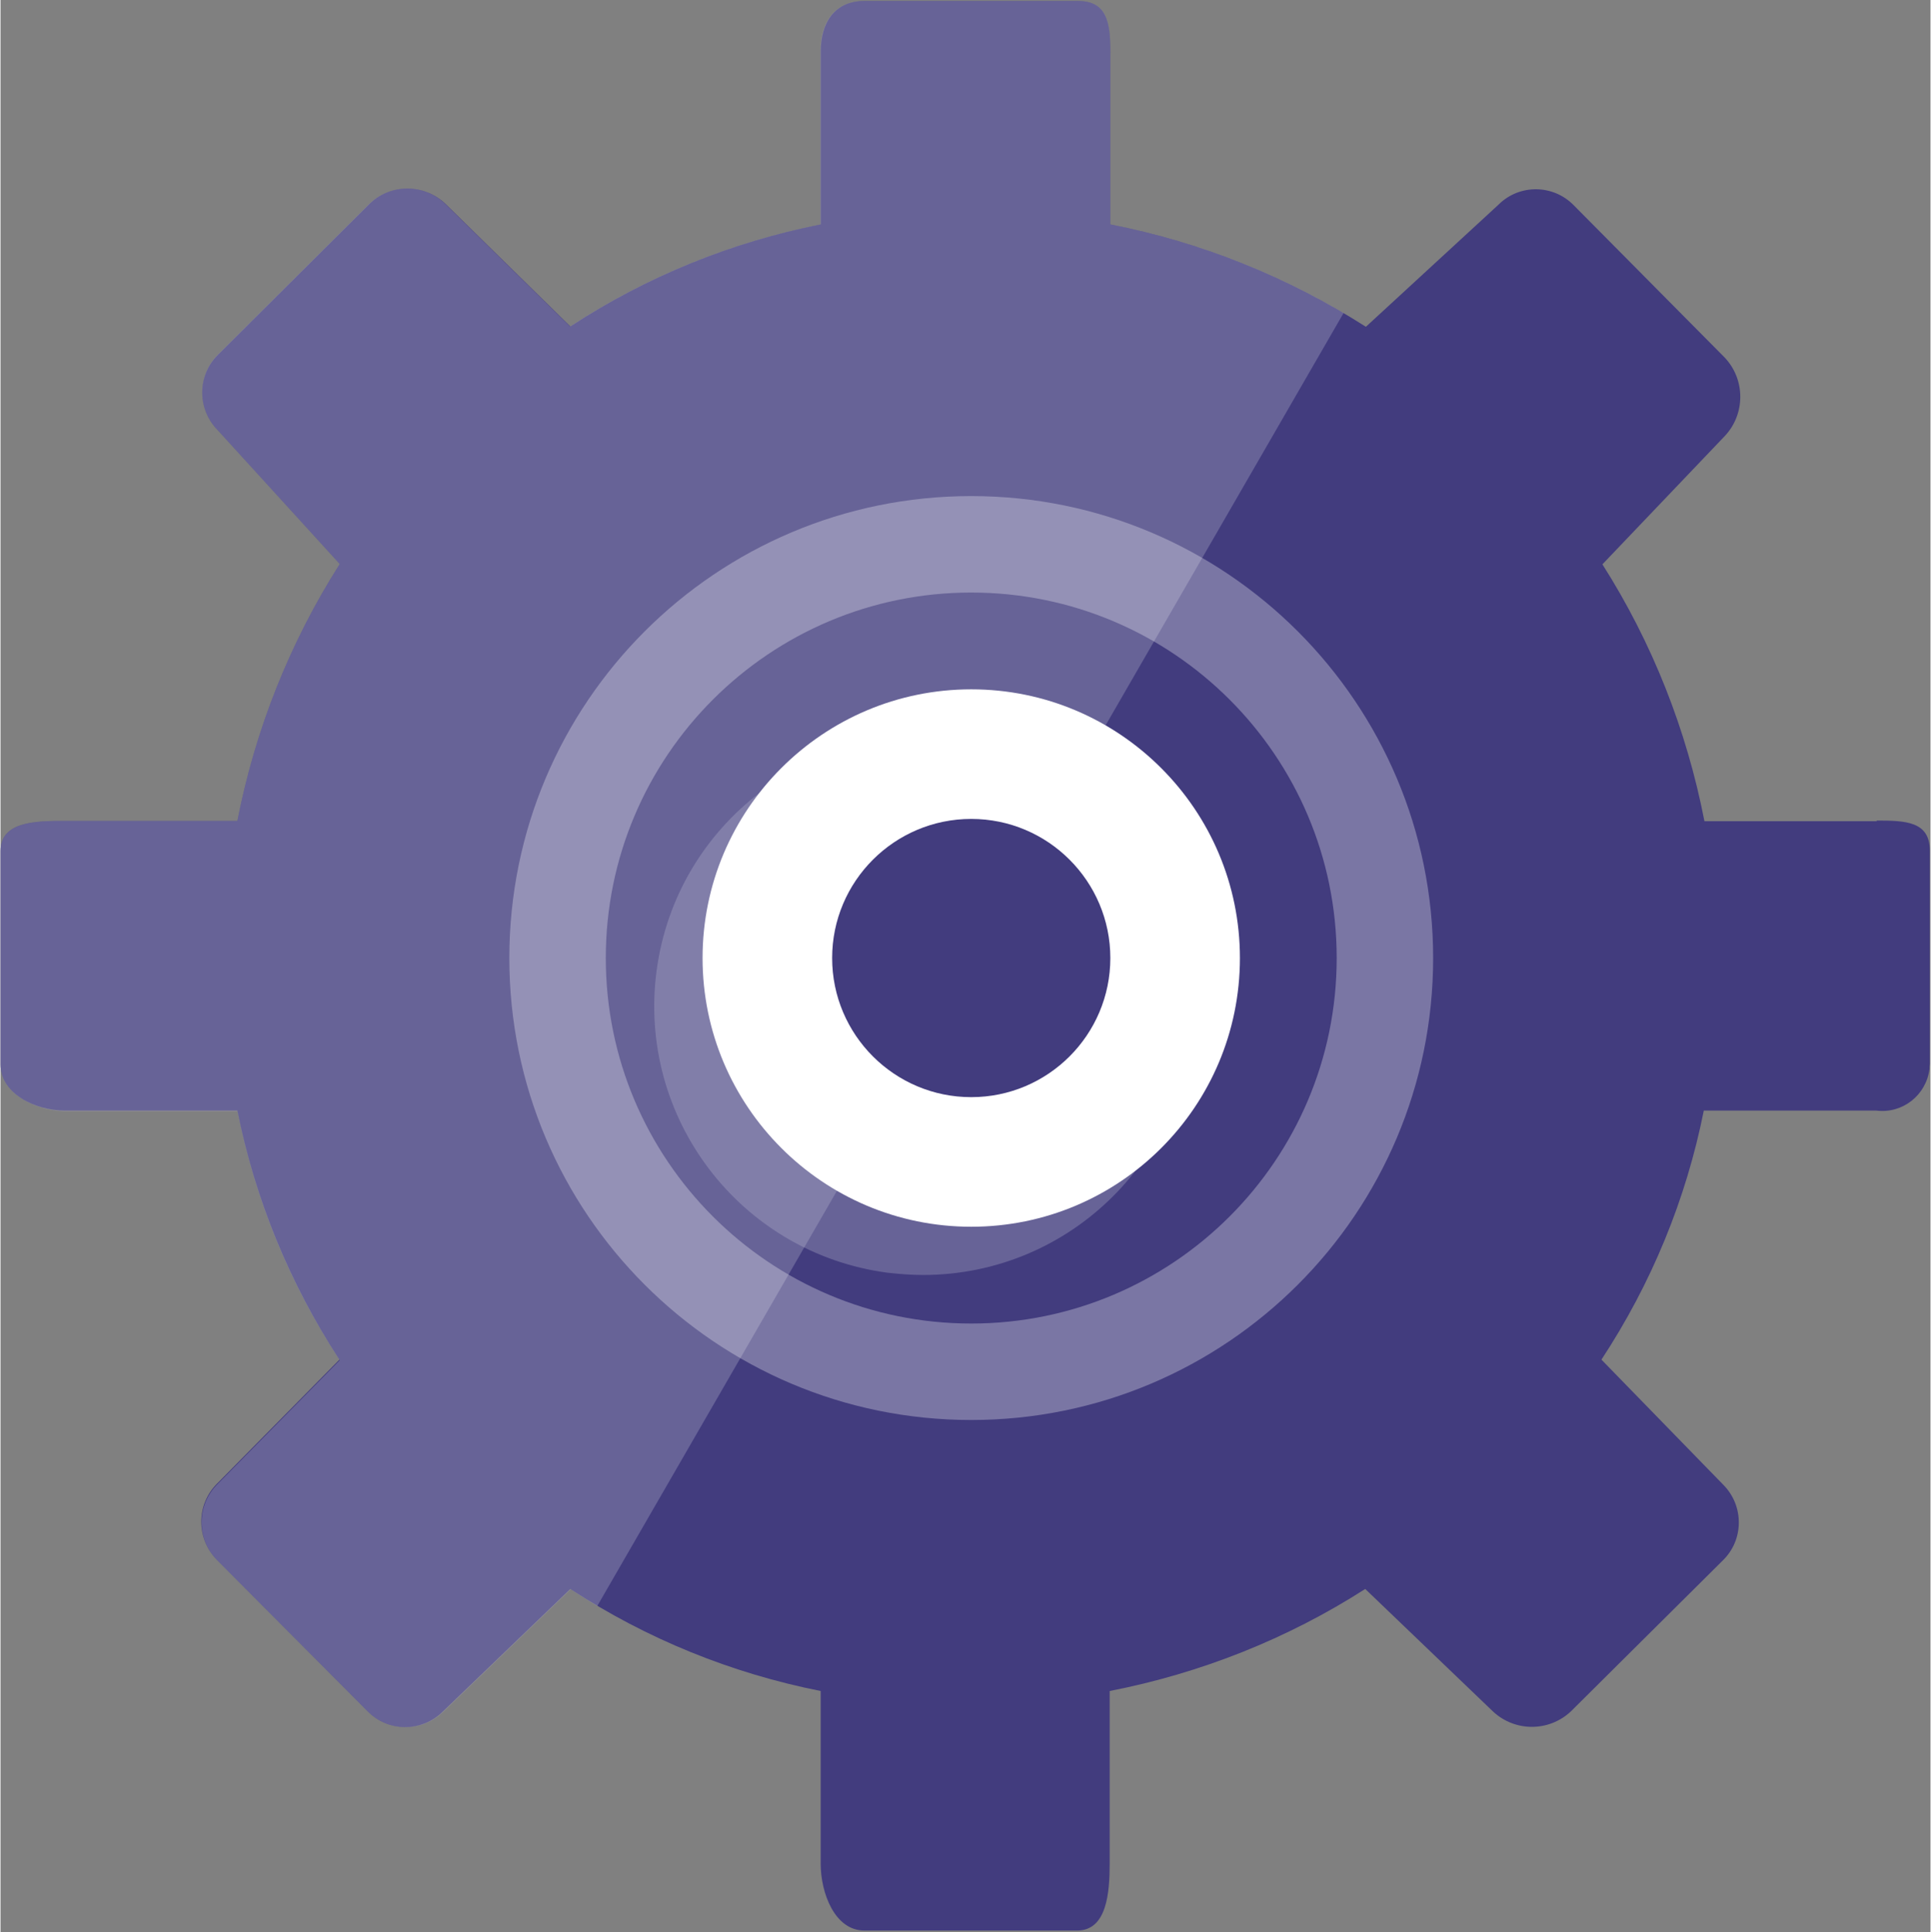
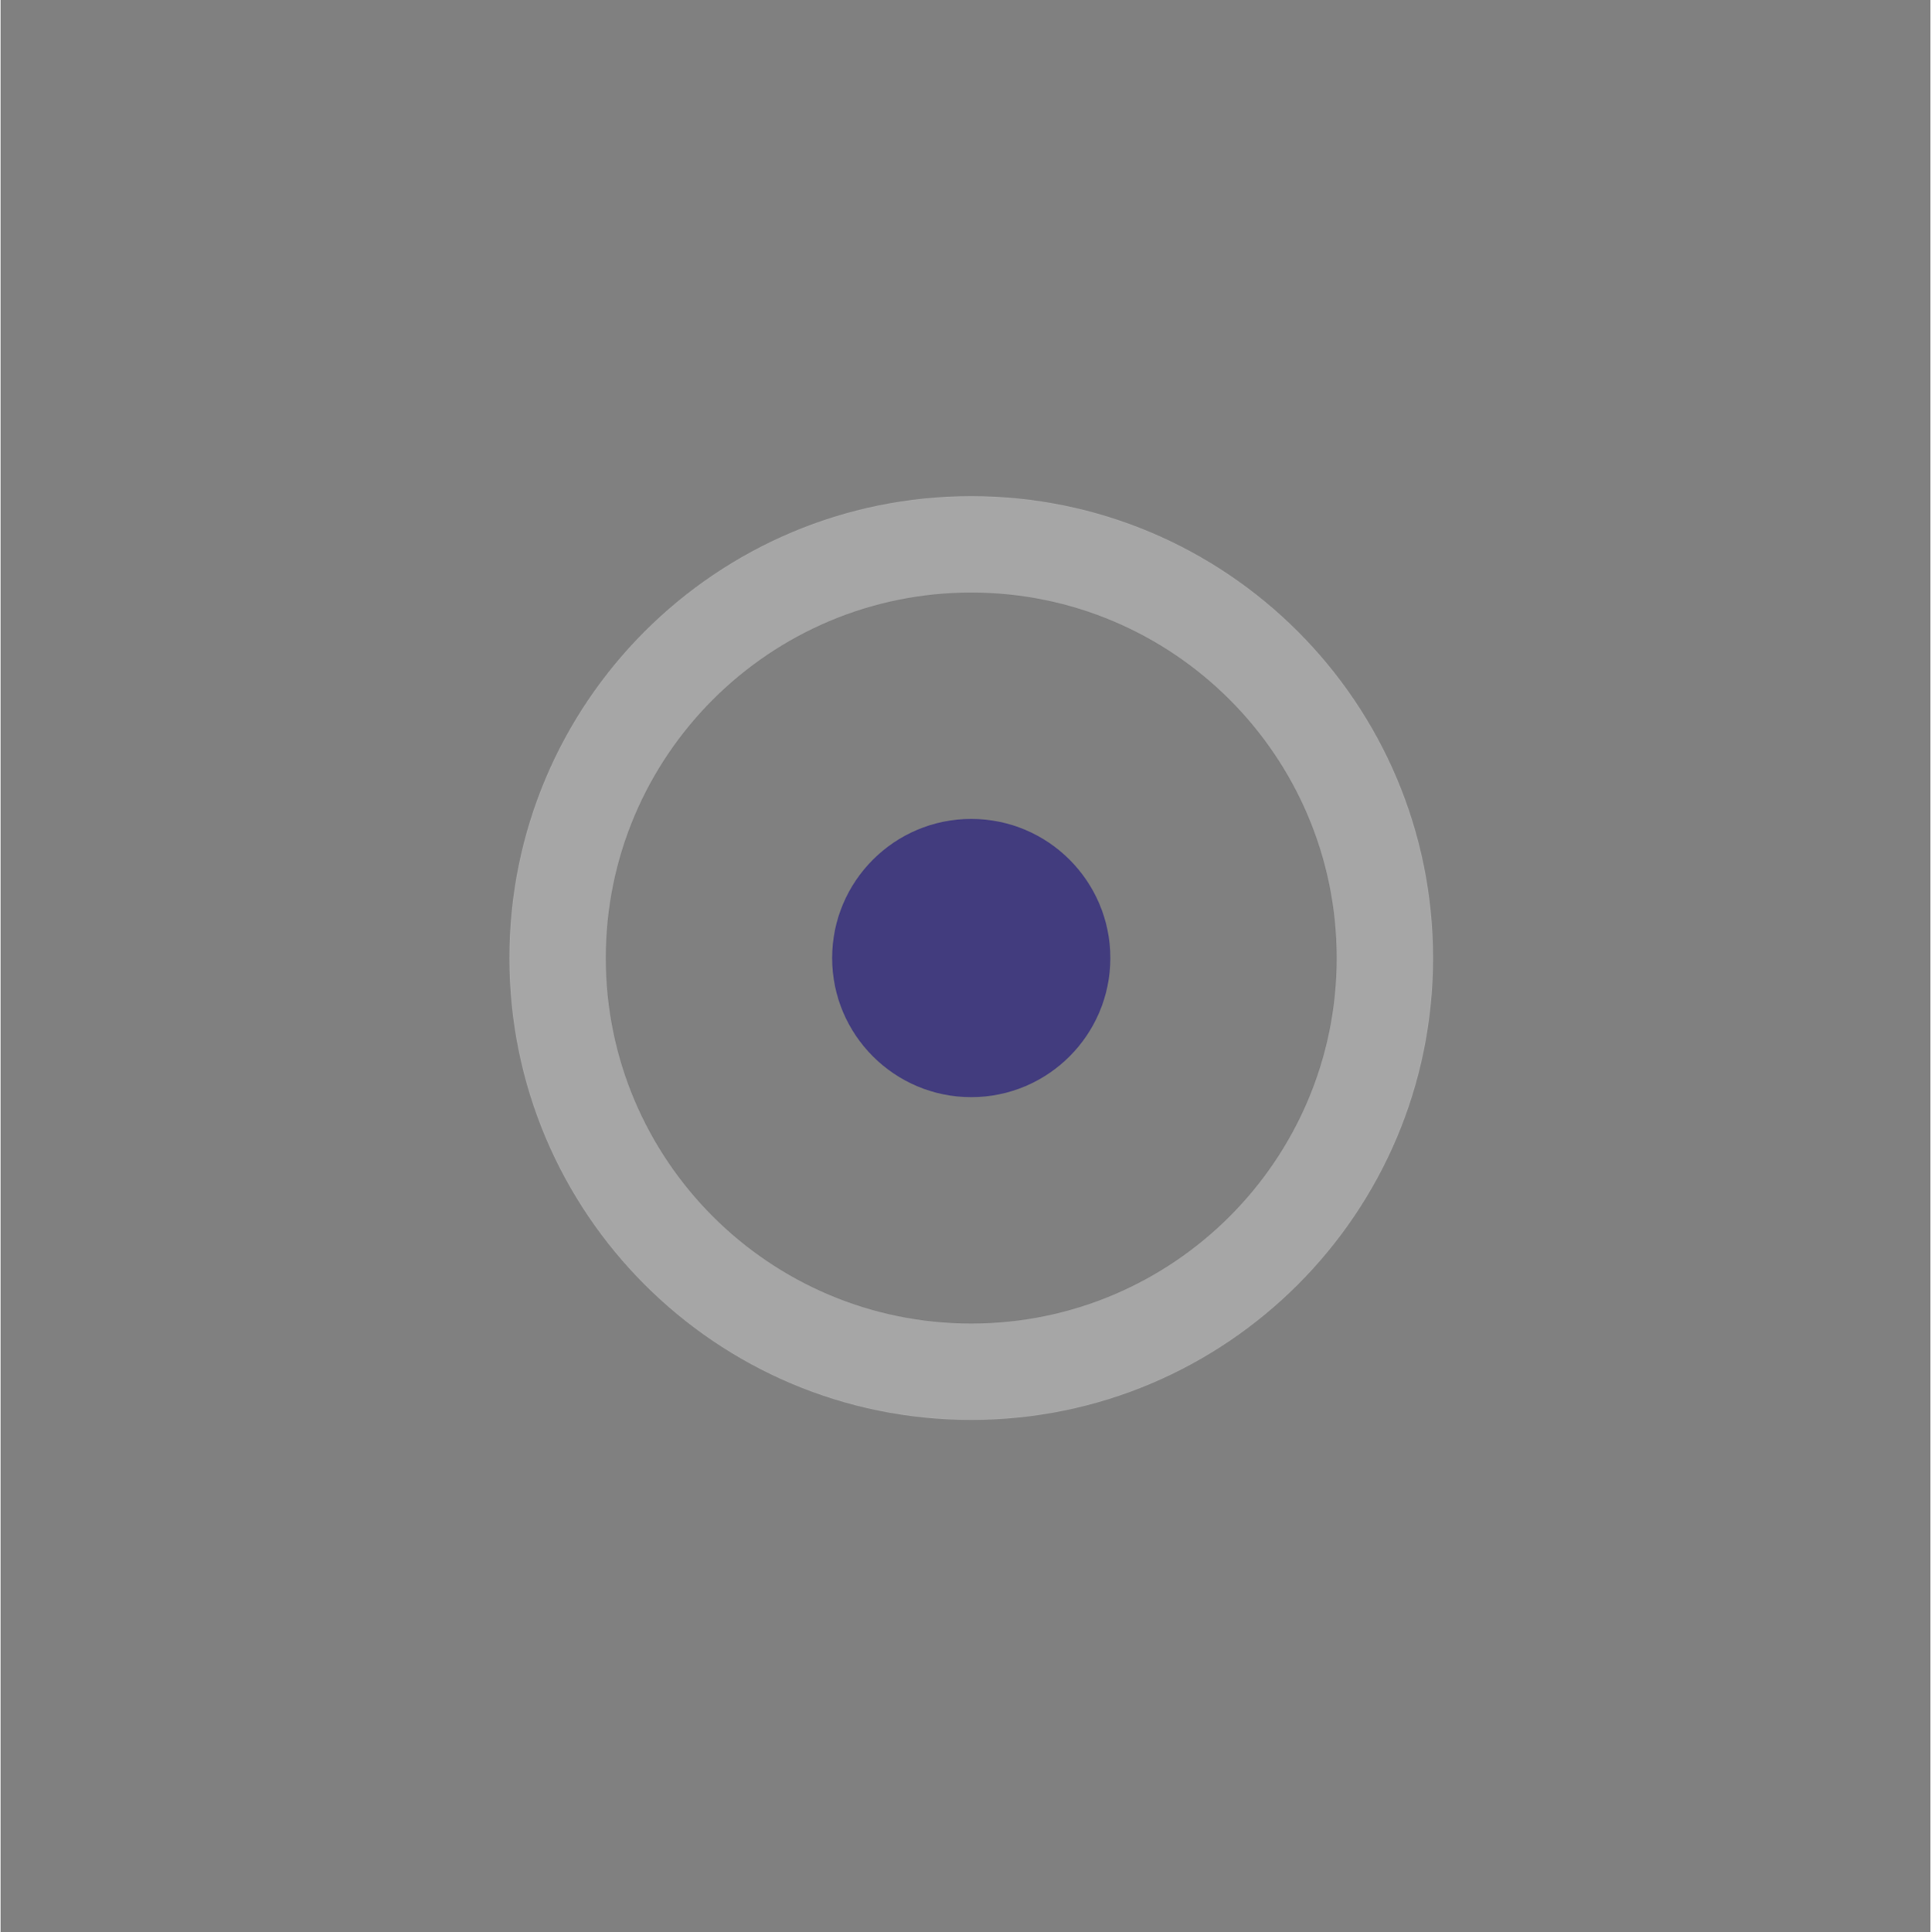
<svg xmlns="http://www.w3.org/2000/svg" id="a" width="20.76mm" height="20.77mm" viewBox="0 0 58.83 58.89">
  <rect x="0" y="0" width="58.83" height="58.89" fill="#808080" stroke="none" />
  <defs>
    <style>.h,.i{fill:#fff;}.j{fill:#423c7e;}.k{fill:#bfbed4;}.k,.i{isolation:isolate;opacity:.3;}</style>
  </defs>
-   <path id="b" class="j" d="M57.2,25.03h-5.26c-.54-2.78-1.59-5.44-3.11-7.83l3.73-3.91c.63-.67,.63-1.72,0-2.39l-4.6-4.64c-.62-.64-1.65-.66-2.29-.03,0,0,0,0-.01,.01l-4.04,3.72c-2.38-1.52-5.02-2.58-7.79-3.12V1.58c0-.9-.1-1.55-.99-1.55h-6.51c-.9,0-1.33,.65-1.33,1.55V6.84c-2.72,.54-5.31,1.59-7.63,3.11l-3.8-3.73c-.65-.63-1.69-.63-2.33,0l-4.61,4.59c-.64,.63-.64,1.66-.01,2.3,0,0,0,0,0,0l3.72,4.08c-1.52,2.39-2.58,5.05-3.12,7.83H1.96c-.9,0-1.96,.02-1.96,.92v6.5c0,.9,1.07,1.41,1.96,1.41H7.22c.54,2.71,1.6,5.28,3.11,7.59l-3.73,3.78c-.64,.64-.64,1.68,0,2.33l4.59,4.61c.63,.64,1.66,.64,2.3,0h0s3.88-3.73,3.88-3.73c2.32,1.52,4.91,2.57,7.63,3.11v5.26c0,.9,.43,2.04,1.33,2.04h6.49c.9,0,.99-1.14,.99-2.04v-5.26c2.77-.54,5.42-1.59,7.79-3.11l3.89,3.73c.67,.63,1.71,.63,2.38,0l4.63-4.6c.64-.62,.65-1.65,.03-2.29,0,0,0,0-.01-.01l-3.72-3.82c1.52-2.31,2.58-4.88,3.12-7.59h5.26c.8,.1,1.52-.47,1.62-1.27,0-.05,0-.1,.01-.15v-6.5c0-.9-.74-.92-1.63-.92h0Z" />
-   <path id="c" class="k" d="M32.84,.03c.9,0,.99,.65,.99,1.55h0V6.84c2.51,.49,4.91,1.4,7.11,2.7L18.19,48.95c-.27-.16-.54-.33-.81-.51h0l-3.88,3.73c-.64,.63-1.67,.63-2.3,0h0s-4.59-4.61-4.59-4.61c-.64-.64-.64-1.68,0-2.32h0l3.73-3.78c-1.52-2.31-2.58-4.88-3.12-7.59H1.96C1.06,33.85,0,33.34,0,32.44H0v-6.5c0-.9,1.07-.92,1.96-.92H7.22c.54-2.78,1.6-5.44,3.12-7.83h0l-3.72-4.08c-.63-.64-.63-1.67,0-2.3,0,0,0,0,0,0h0l4.61-4.59c.65-.63,1.69-.63,2.33,0h0l3.8,3.73c2.32-1.52,4.91-2.57,7.63-3.11h0V1.58c0-.9,.43-1.55,1.33-1.55h6.5Z" />
-   <path id="d" class="k" d="M36.31,30.67c0,4.53-3.67,8.19-8.19,8.19h0c-.37,0-.73-.03-1.09-.07-4.49-.6-7.63-4.73-7.03-9.21,.6-4.49,4.73-7.63,9.21-7.03,4.07,.55,7.1,4.02,7.1,8.12h0Z" />
-   <path id="e" class="h" d="M37.78,29.2c0,4.53-3.67,8.19-8.19,8.19s-8.19-3.67-8.19-8.19,3.67-8.19,8.19-8.19,8.19,3.67,8.19,8.19h0Z" />
  <path id="f" class="i" d="M29.59,43.28c7.77,0,14.08-6.3,14.08-14.08,0-7.77-6.3-14.08-14.08-14.08-7.77,0-14.08,6.3-14.08,14.08h0c0,7.77,6.3,14.08,14.08,14.08Zm0-2.94c-6.15,0-11.14-4.99-11.14-11.14s4.99-11.14,11.14-11.14,11.14,4.99,11.14,11.14-4.99,11.14-11.14,11.14h0Z" />
  <path id="g" class="j" d="M33.83,29.2c0,2.34-1.9,4.24-4.24,4.24-2.34,0-4.24-1.9-4.24-4.24,0-2.34,1.9-4.24,4.24-4.24h0c2.34,0,4.24,1.9,4.24,4.24Z" />
</svg>